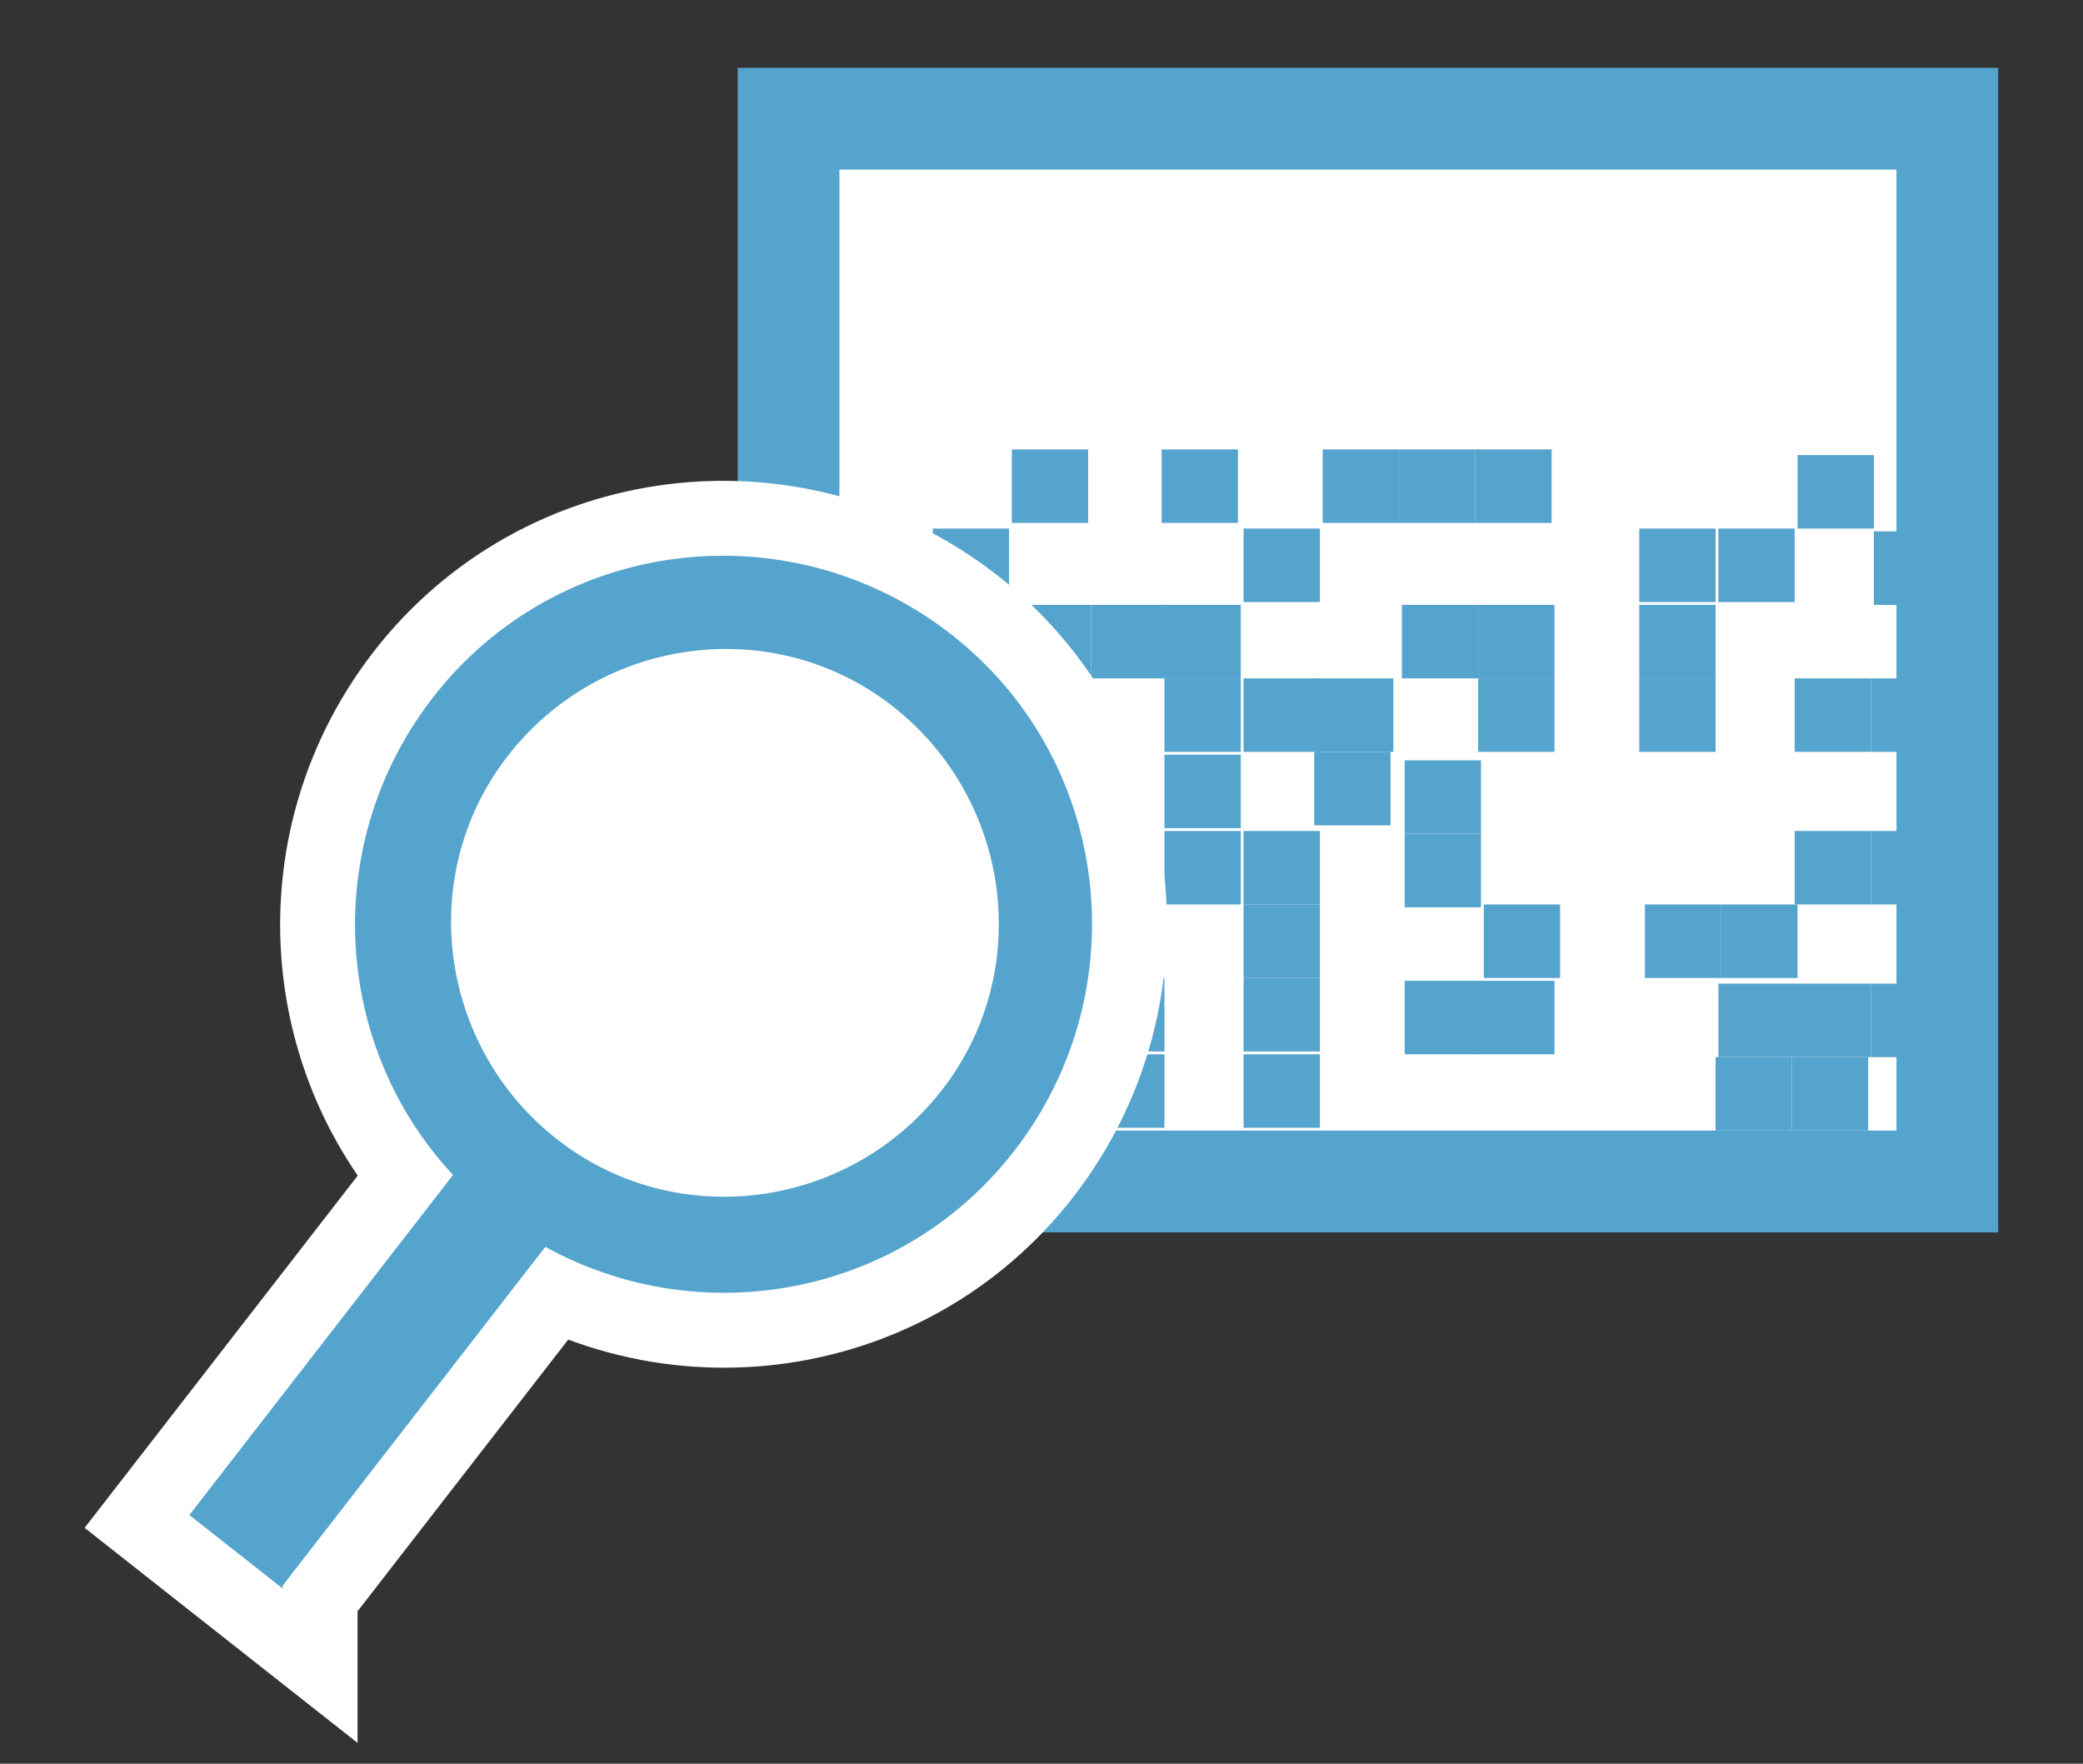
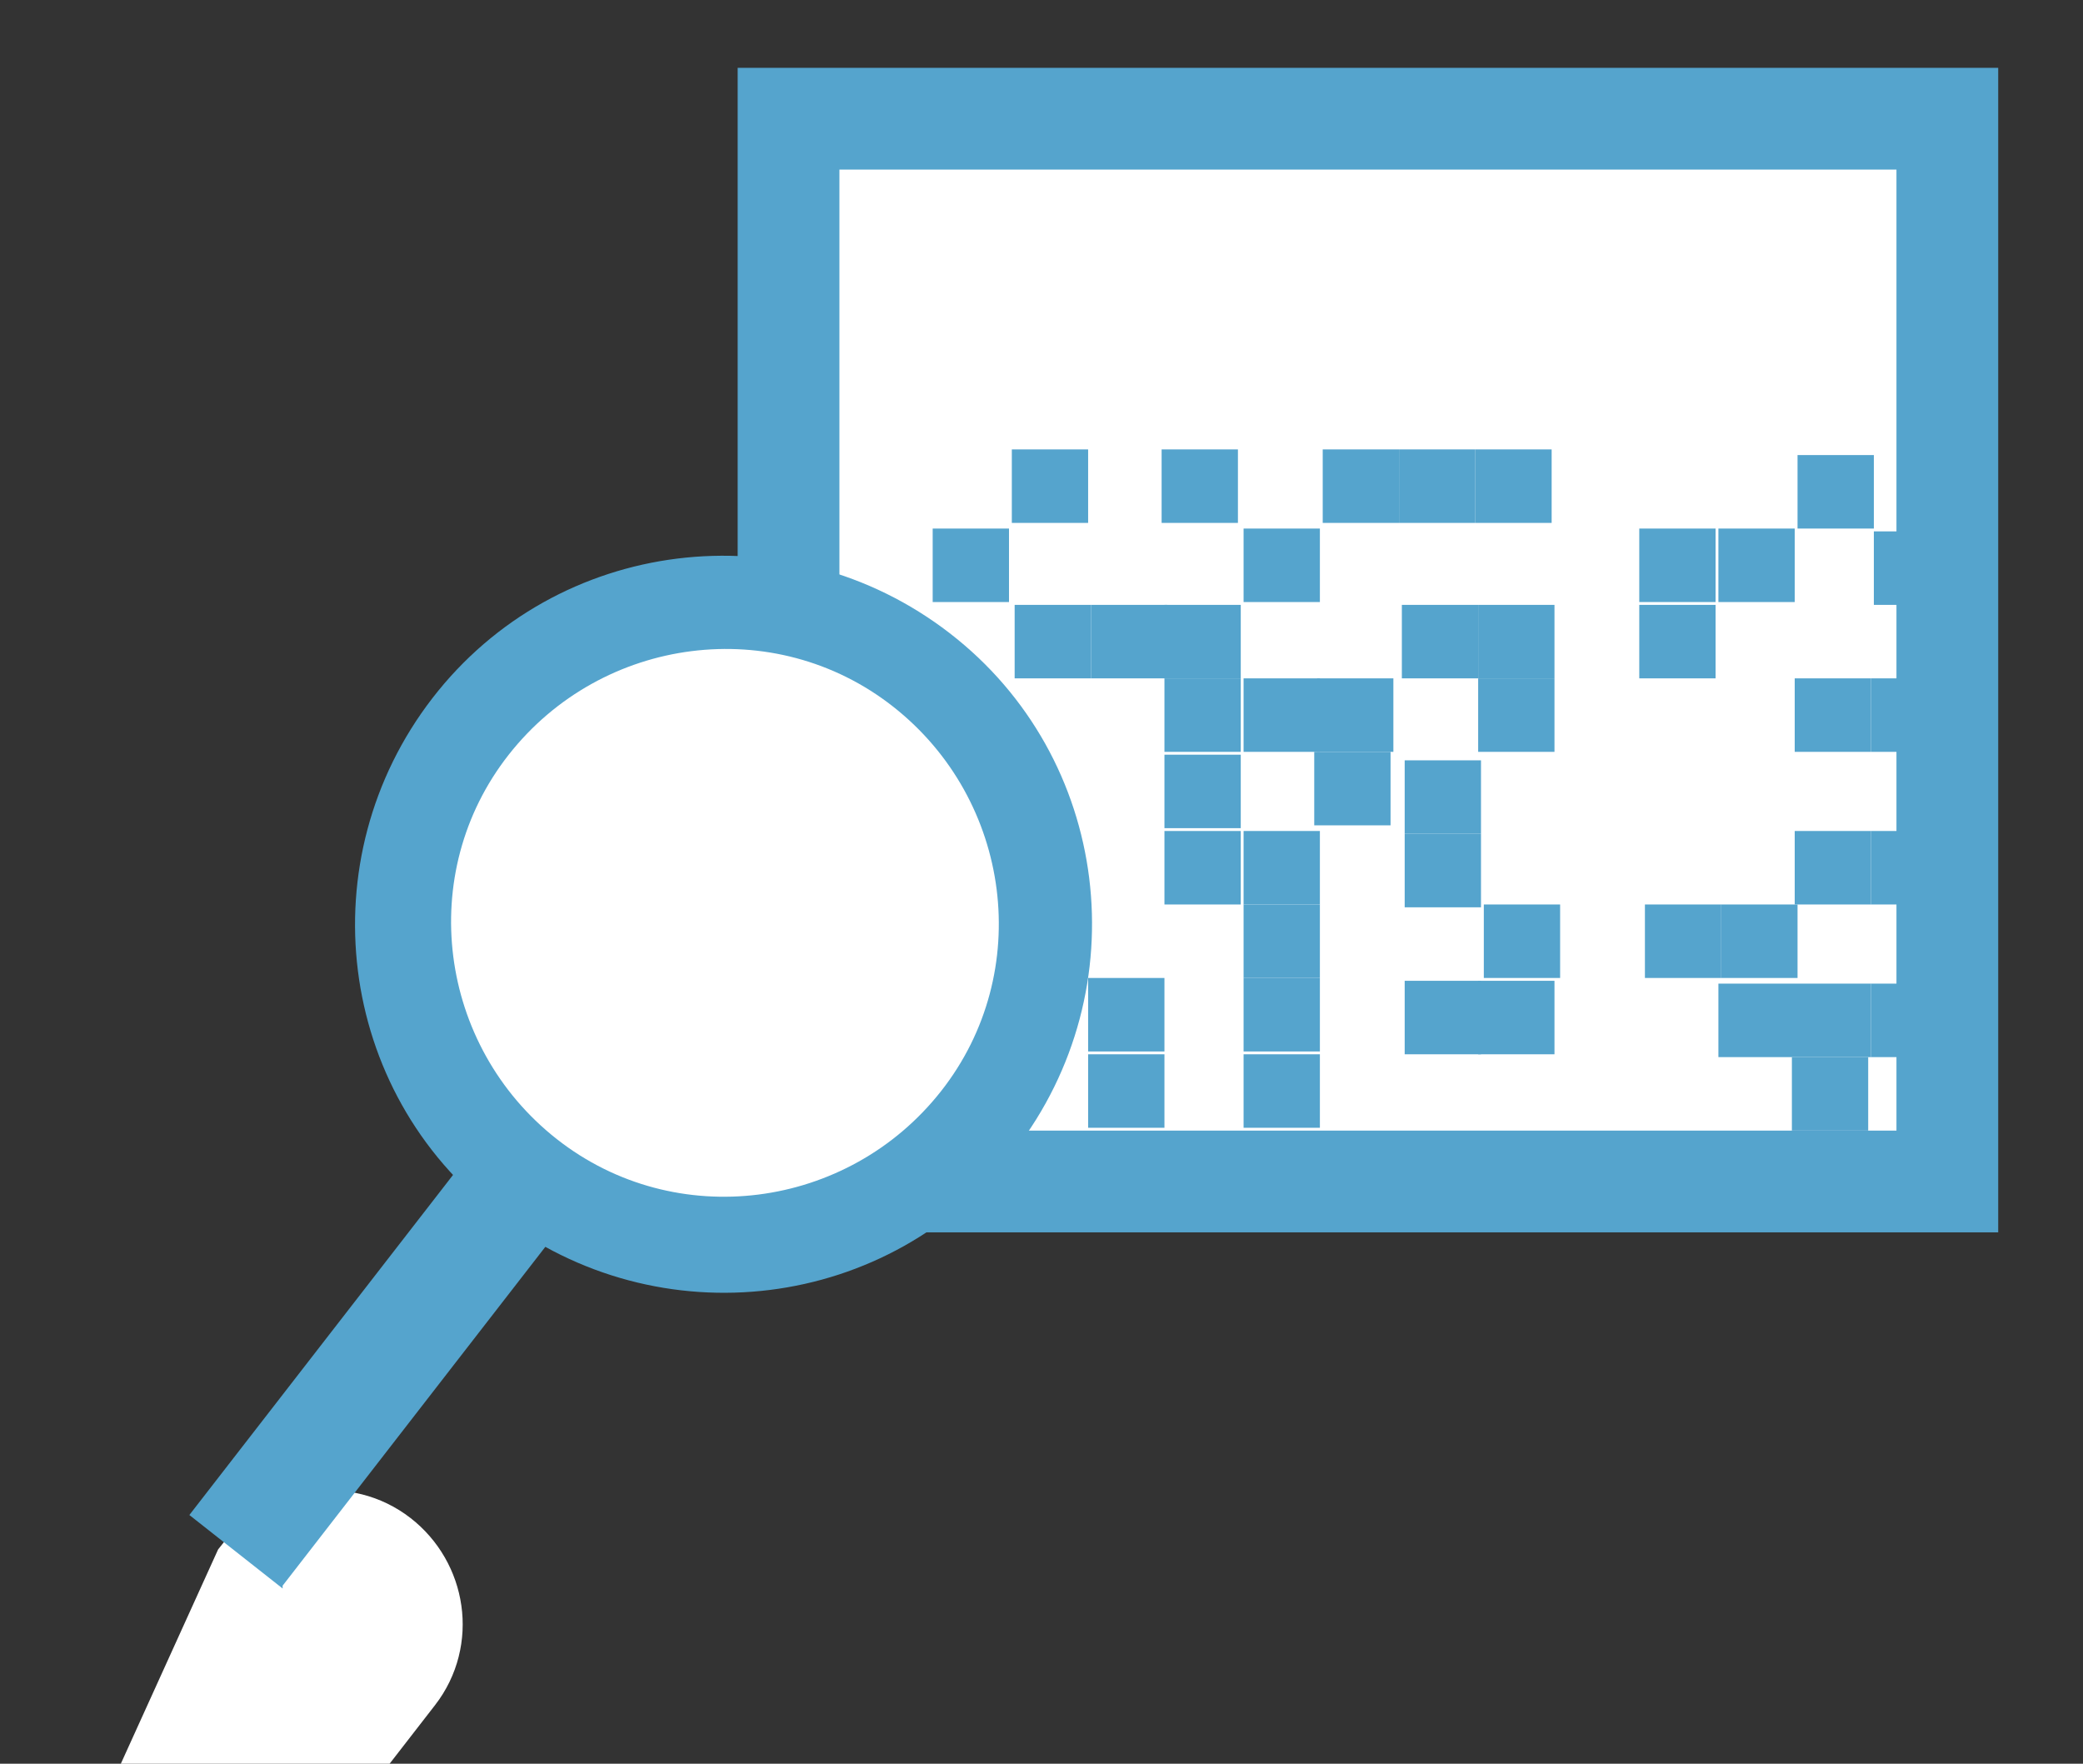
<svg xmlns="http://www.w3.org/2000/svg" id="_レイヤー_1" data-name="レイヤー_1" version="1.1" viewBox="0 0 73.7 62.4">
  <rect x="0" y="0" width="73.7" height="62.4" fill="#333333" stroke="none" />
  <defs>
    <style>
      .st0 {
        fill: #55a4cd;
      }

      .st1 {
        stroke: #fff;
        stroke-width: 5.3px;
      }

      .st1, .st2 {
        fill: none;
      }

      .st3 {
        fill: #fff;
      }

      .st2 {
        stroke: #55a4cd;
        stroke-miterlimit: 10;
        stroke-width: 3.6px;
      }
    </style>
  </defs>
  <g id="_グループ_562" data-name="グループ_562">
    <rect id="_長方形_688" data-name="長方形_688" class="st3" x="27.9" y="4.2" width="41" height="37.6" />
    <rect id="_長方形_689" data-name="長方形_689" class="st2" x="27.9" y="4.2" width="41" height="37.6" />
    <rect id="_長方形_690" data-name="長方形_690" class="st0" x="63.6" y="16.1" width="2.7" height="2.6" />
    <rect id="_長方形_691" data-name="長方形_691" class="st0" x="35.8" y="15.9" width="2.7" height="2.6" />
    <rect id="_長方形_692" data-name="長方形_692" class="st0" x="41.1" y="15.9" width="2.7" height="2.6" />
    <rect id="_長方形_693" data-name="長方形_693" class="st0" x="44" y="18.7" width="2.7" height="2.6" />
    <rect id="_長方形_694" data-name="長方形_694" class="st0" x="46.8" y="15.9" width="2.7" height="2.6" />
    <rect id="_長方形_695" data-name="長方形_695" class="st0" x="49.5" y="15.9" width="2.7" height="2.6" />
    <rect id="_長方形_696" data-name="長方形_696" class="st0" x="52.2" y="15.9" width="2.7" height="2.6" />
    <rect id="_長方形_697" data-name="長方形_697" class="st0" x="33" y="18.7" width="2.7" height="2.6" />
    <rect id="_長方形_698" data-name="長方形_698" class="st0" x="60.8" y="18.7" width="2.7" height="2.6" />
    <rect id="_長方形_699" data-name="長方形_699" class="st0" x="58" y="18.7" width="2.7" height="2.6" />
    <rect id="_長方形_700" data-name="長方形_700" class="st0" x="58" y="21.4" width="2.7" height="2.6" />
    <rect id="_長方形_701" data-name="長方形_701" class="st0" x="52.3" y="21.4" width="2.7" height="2.6" />
    <rect id="_長方形_702" data-name="長方形_702" class="st0" x="49.6" y="21.4" width="2.7" height="2.6" />
-     <rect id="_長方形_703" data-name="長方形_703" class="st0" x="58" y="24" width="2.7" height="2.6" />
    <rect id="_長方形_704" data-name="長方形_704" class="st0" x="52.3" y="24" width="2.7" height="2.6" />
    <rect id="_長方形_705" data-name="長方形_705" class="st0" x="66.2" y="24" width="2.7" height="2.6" />
    <rect id="_長方形_706" data-name="長方形_706" class="st0" x="63.5" y="24" width="2.7" height="2.6" />
    <rect id="_長方形_707" data-name="長方形_707" class="st0" x="66.2" y="29.4" width="2.7" height="2.6" />
    <rect id="_長方形_708" data-name="長方形_708" class="st0" x="63.5" y="29.4" width="2.7" height="2.6" />
    <rect id="_長方形_709" data-name="長方形_709" class="st0" x="66.2" y="34.8" width="2.7" height="2.6" />
    <rect id="_長方形_710" data-name="長方形_710" class="st0" x="63.5" y="34.8" width="2.7" height="2.6" />
    <rect id="_長方形_711" data-name="長方形_711" class="st0" x="60.8" y="34.8" width="2.7" height="2.6" />
    <rect id="_長方形_712" data-name="長方形_712" class="st0" x="60.9" y="32" width="2.7" height="2.6" />
    <rect id="_長方形_713" data-name="長方形_713" class="st0" x="58.2" y="32" width="2.7" height="2.6" />
    <rect id="_長方形_714" data-name="長方形_714" class="st0" x="52.5" y="32" width="2.7" height="2.6" />
    <rect id="_長方形_715" data-name="長方形_715" class="st0" x="52.3" y="34.7" width="2.7" height="2.6" />
    <rect id="_長方形_716" data-name="長方形_716" class="st0" x="49.7" y="34.7" width="2.7" height="2.6" />
    <rect id="_長方形_717" data-name="長方形_717" class="st0" x="49.7" y="29.5" width="2.7" height="2.6" />
    <rect id="_長方形_718" data-name="長方形_718" class="st0" x="49.7" y="26.9" width="2.7" height="2.6" />
    <rect id="_長方形_719" data-name="長方形_719" class="st0" x="46.5" y="26.6" width="2.7" height="2.6" />
    <rect id="_長方形_720" data-name="長方形_720" class="st0" x="63.4" y="37.4" width="2.7" height="2.6" />
-     <rect id="_長方形_721" data-name="長方形_721" class="st0" x="60.7" y="37.4" width="2.7" height="2.6" />
    <rect id="_長方形_722" data-name="長方形_722" class="st0" x="46.6" y="24" width="2.7" height="2.6" />
    <rect id="_長方形_723" data-name="長方形_723" class="st0" x="44" y="24" width="2.7" height="2.6" />
    <rect id="_長方形_724" data-name="長方形_724" class="st0" x="41.2" y="24" width="2.7" height="2.6" />
    <rect id="_長方形_725" data-name="長方形_725" class="st0" x="41.2" y="26.7" width="2.7" height="2.6" />
    <rect id="_長方形_726" data-name="長方形_726" class="st0" x="41.2" y="29.4" width="2.7" height="2.6" />
    <rect id="_長方形_727" data-name="長方形_727" class="st0" x="44" y="29.4" width="2.7" height="2.6" />
    <rect id="_長方形_728" data-name="長方形_728" class="st0" x="44" y="32" width="2.7" height="2.6" />
    <rect id="_長方形_729" data-name="長方形_729" class="st0" x="44" y="34.6" width="2.7" height="2.6" />
    <rect id="_長方形_730" data-name="長方形_730" class="st0" x="44" y="37.3" width="2.7" height="2.6" />
    <rect id="_長方形_731" data-name="長方形_731" class="st0" x="38.5" y="34.6" width="2.7" height="2.6" />
    <rect id="_長方形_732" data-name="長方形_732" class="st0" x="38.5" y="37.3" width="2.7" height="2.6" />
    <rect id="_長方形_733" data-name="長方形_733" class="st0" x="41.2" y="21.4" width="2.7" height="2.6" />
    <rect id="_長方形_734" data-name="長方形_734" class="st0" x="38.6" y="21.4" width="2.7" height="2.6" />
    <rect id="_長方形_735" data-name="長方形_735" class="st0" x="35.9" y="21.4" width="2.7" height="2.6" />
    <rect id="_長方形_736" data-name="長方形_736" class="st0" x="66.3" y="18.8" width="2.7" height="2.6" />
-     <path id="_パス_1293" data-name="パス_1293" class="st1" d="M10,56.2l-3.3-2.6,10.7-13.8c.7-.9,2-1.1,2.9-.4.9.7,1.1,2,.4,2.9l-10.7,13.8Z" />
-     <path id="_パス_1294" data-name="パス_1294" class="st1" d="M35.9,40.7c-4.4,5.7-12.6,6.7-18.3,2.3-5.7-4.4-6.7-12.6-2.3-18.3,4.4-5.7,12.6-6.7,18.3-2.3,0,0,0,0,0,0,5.7,4.4,6.7,12.6,2.3,18.3Z" />
+     <path id="_パス_1293" data-name="パス_1293" class="st1" d="M10,56.2c.7-.9,2-1.1,2.9-.4.9.7,1.1,2,.4,2.9l-10.7,13.8Z" />
    <path id="_パス_1295" data-name="パス_1295" class="st1" d="M33.3,38.6c-3.3,4.2-9.4,5-13.6,1.7-4.2-3.3-5-9.4-1.7-13.6,3.3-4.2,9.4-5,13.6-1.7,4.2,3.3,5,9.4,1.7,13.6,0,0,0,0,0,0Z" />
    <path id="_パス_1296" data-name="パス_1296" class="st0" d="M10,56.2l-3.3-2.6,10.7-13.8c.7-.9,2-1.1,2.9-.4.9.7,1.1,2,.4,2.9l-10.7,13.8Z" />
    <path id="_パス_1297" data-name="パス_1297" class="st0" d="M35.9,40.7c-4.4,5.7-12.6,6.7-18.3,2.3-5.7-4.4-6.7-12.6-2.3-18.3,4.4-5.7,12.6-6.7,18.3-2.3,0,0,0,0,0,0,5.7,4.4,6.7,12.6,2.3,18.3" />
    <path id="_パス_1298" data-name="パス_1298" class="st3" d="M33.3,38.6c-3.3,4.2-9.4,5-13.6,1.7-4.2-3.3-5-9.4-1.7-13.6,3.3-4.2,9.4-5,13.6-1.7,4.2,3.3,5,9.4,1.7,13.6,0,0,0,0,0,0" />
  </g>
</svg>